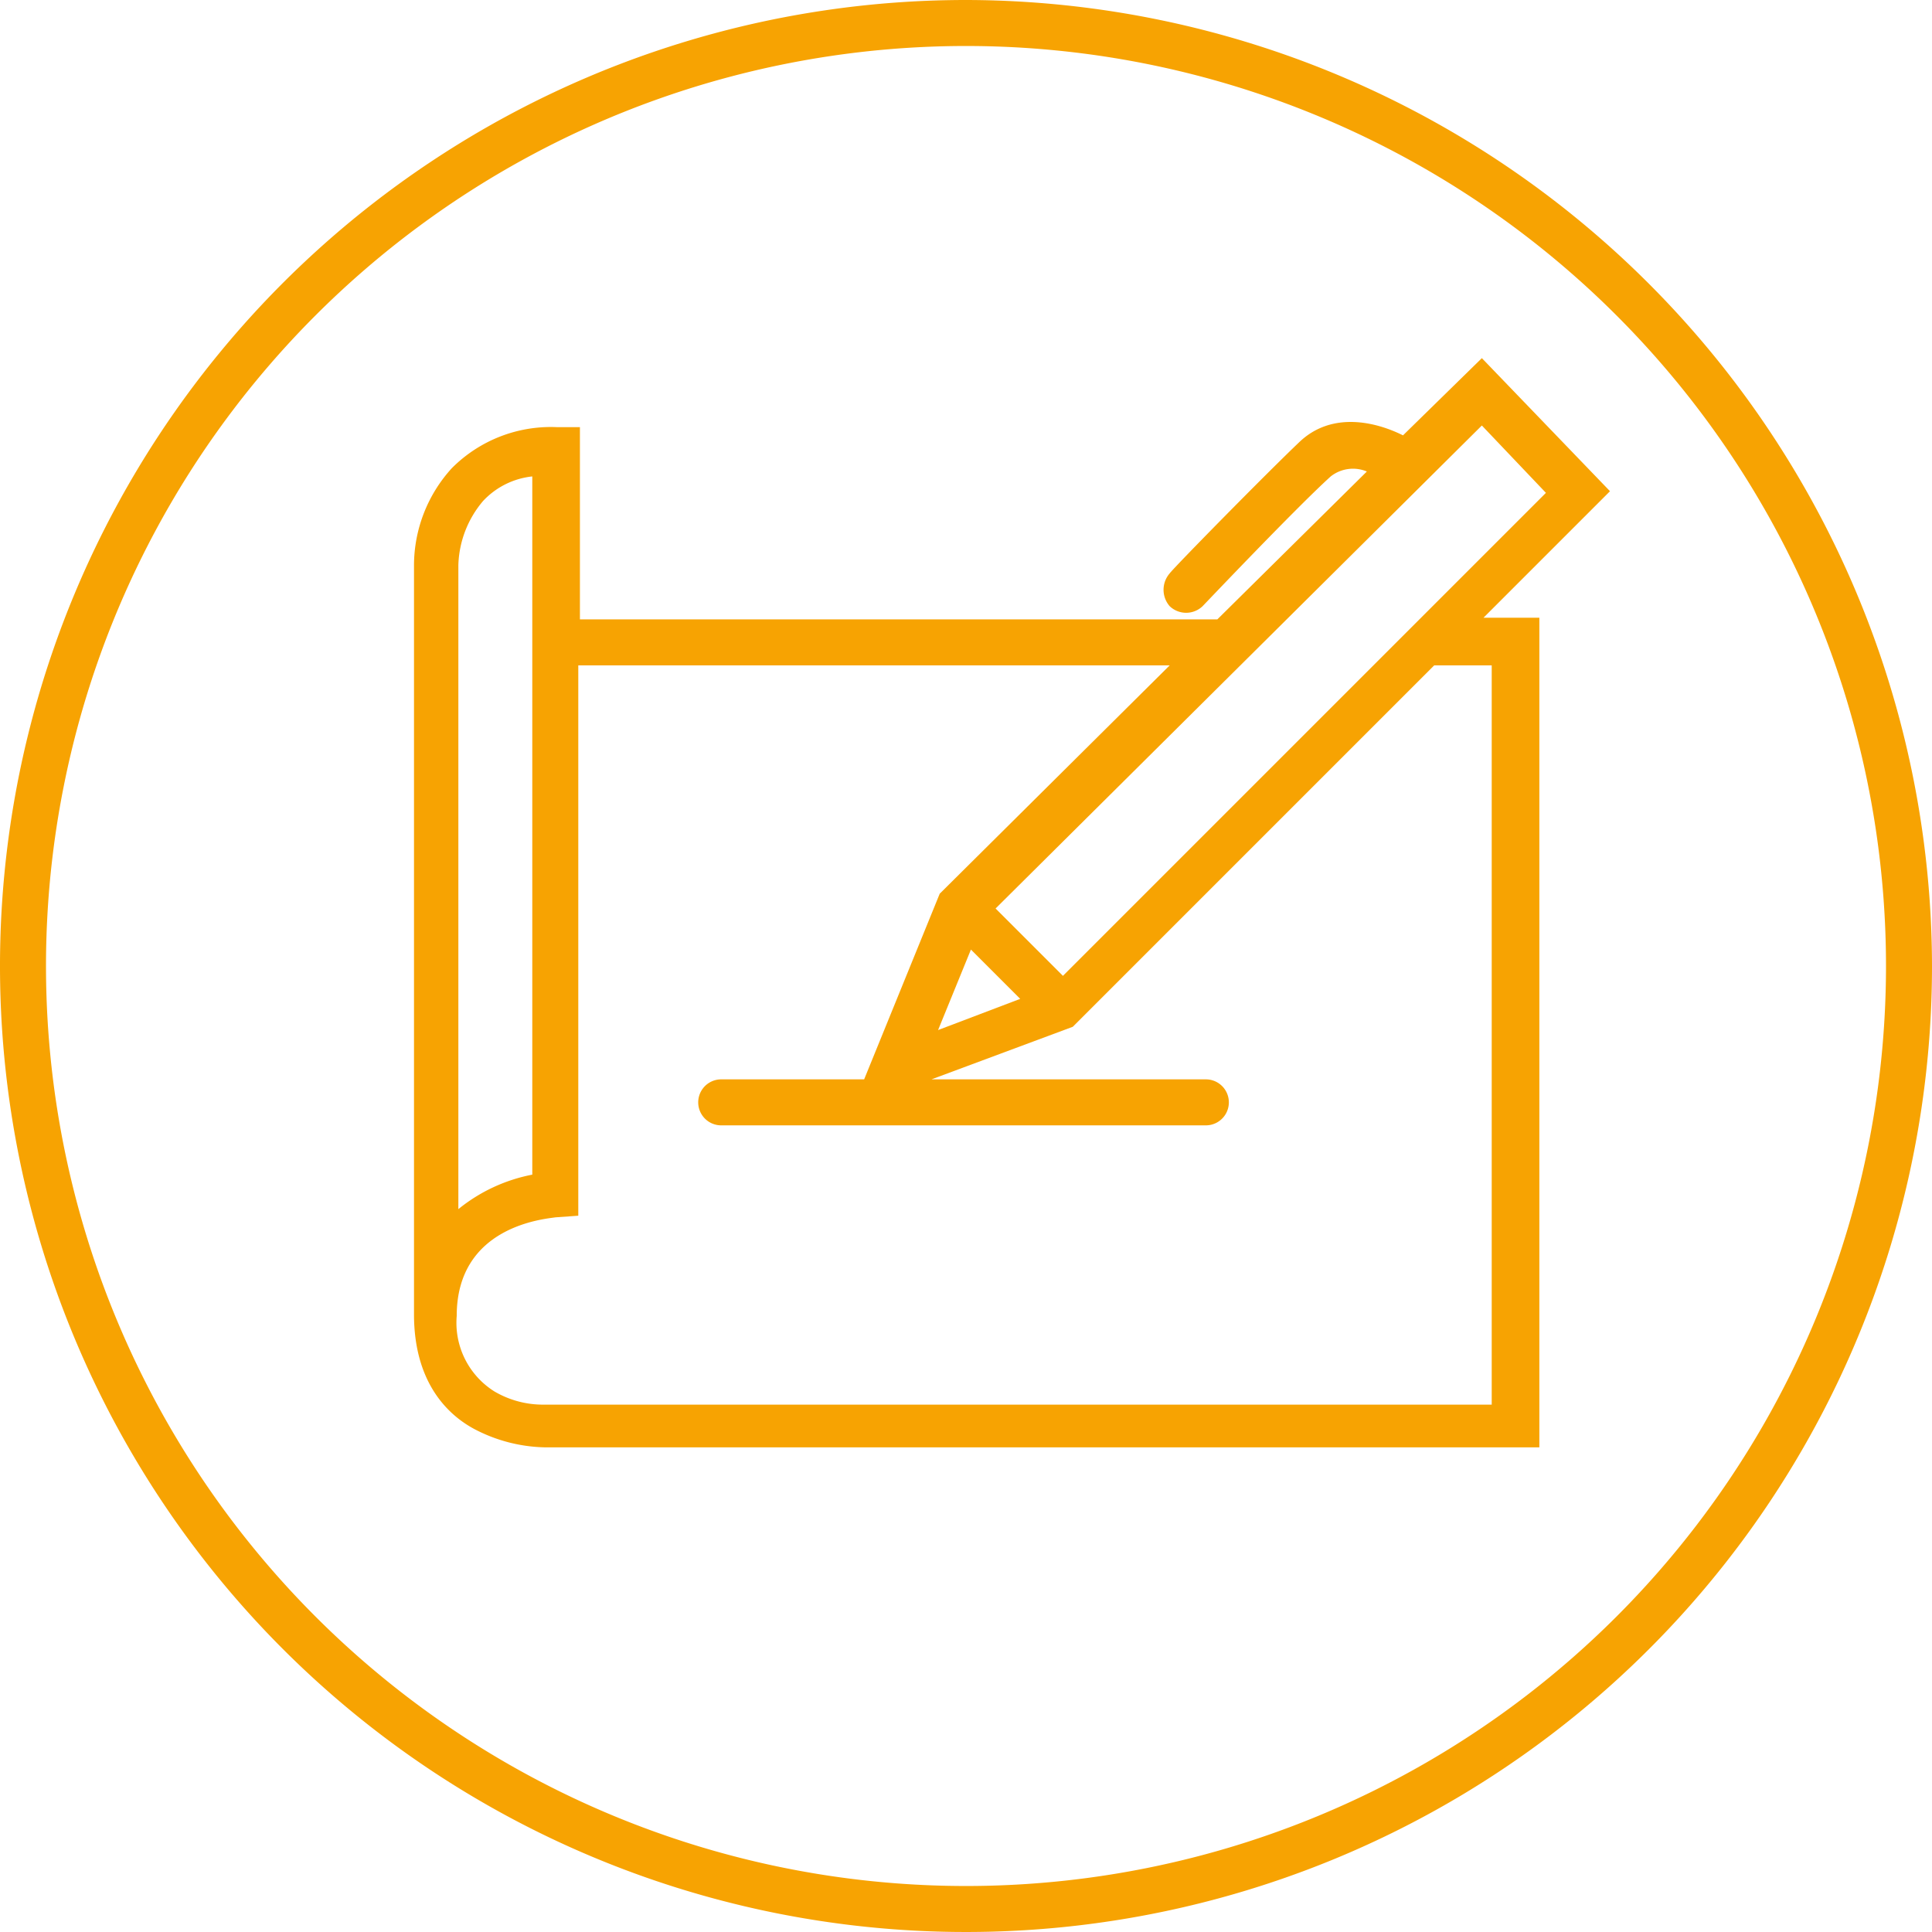
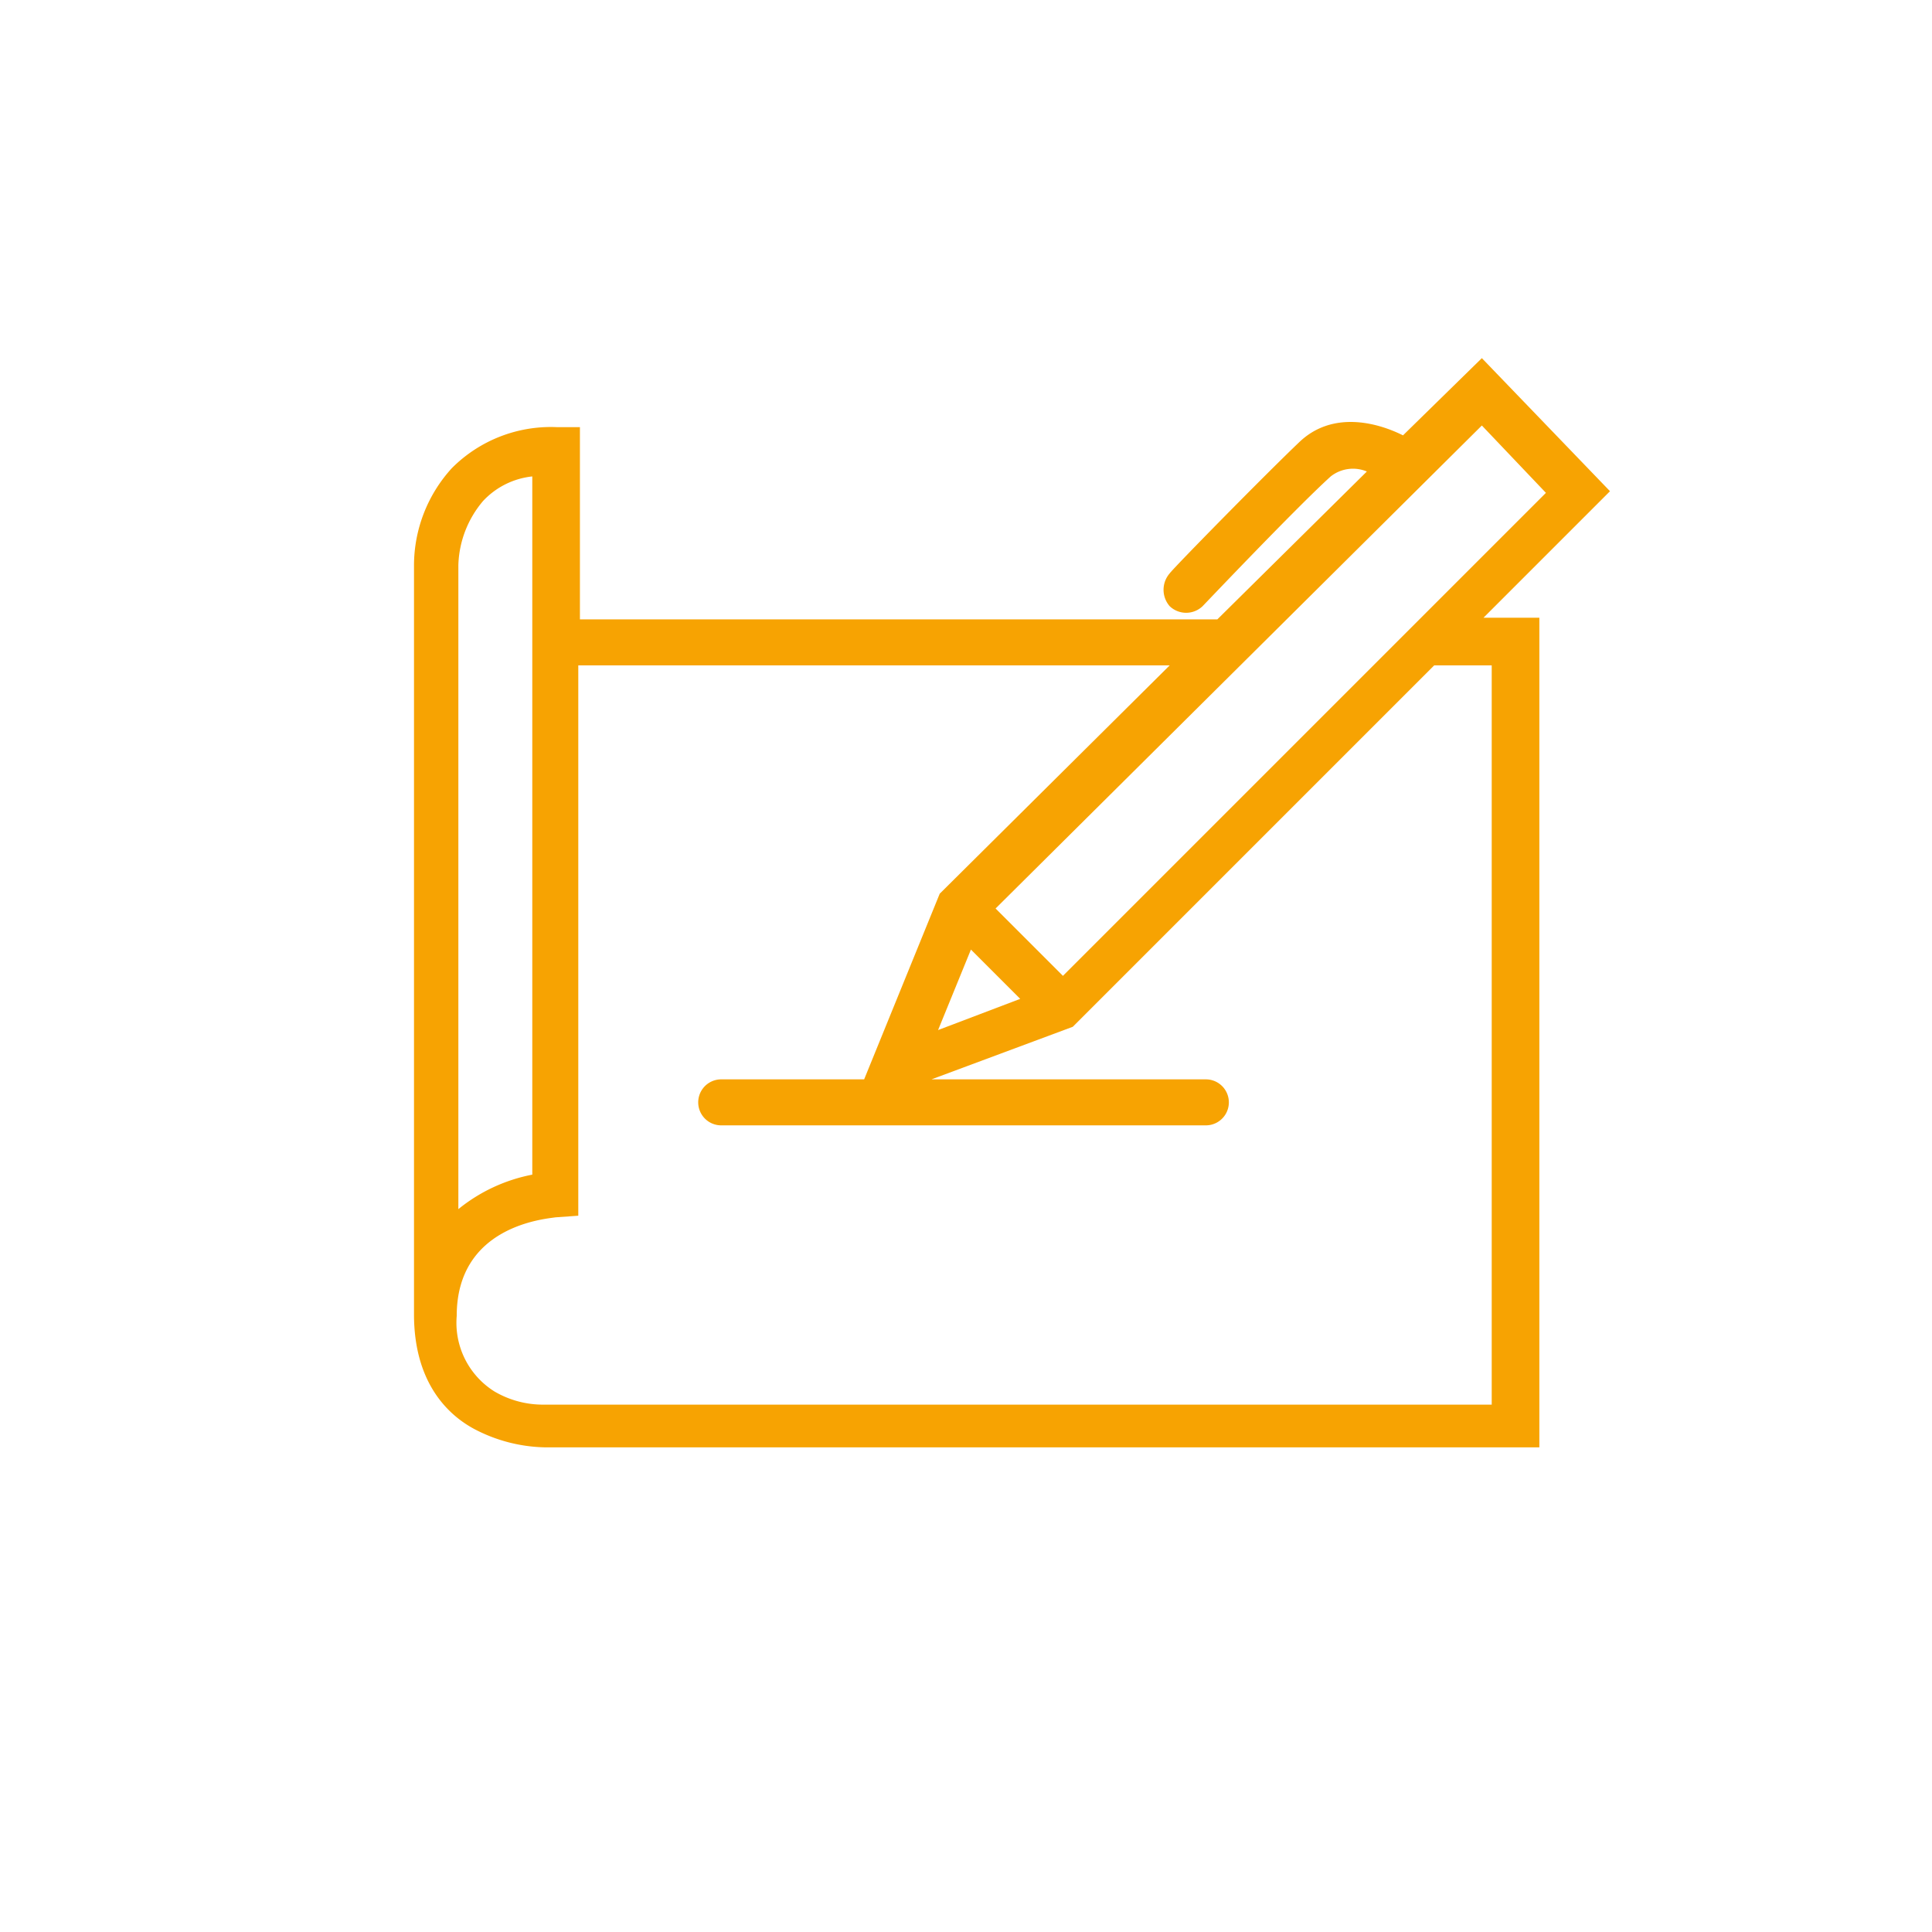
<svg xmlns="http://www.w3.org/2000/svg" viewBox="0 0 117.6 117.6">
  <defs>
    <style>.cls-1{fill:#f7a302;}</style>
  </defs>
  <title>ic-contract</title>
  <g id="Слой_2" data-name="Слой 2">
    <g id="Layer_1" data-name="Layer 1">
-       <path class="cls-1" d="M58.8,0a58.8,58.8,0,1,0,58.8,58.8A58.9,58.9,0,0,0,58.8,0Zm0,114.8a56,56,0,1,1,56-56A56,56,0,0,1,58.8,114.8Z" />
      <path class="cls-1" d="M90.2,21.8l-4.8,4.7c-1.6-.8-4.3-1.5-6.3.4s-7.7,7.7-7.9,8a1.52,1.52,0,0,0,0,2,1.45,1.45,0,0,0,2,0c.1-.1,5.7-6,7.8-7.9a2.19,2.19,0,0,1,2.2-.3l-9.1,9H35.3V26H33.9a8.5,8.5,0,0,0-6.4,2.5,8.8,8.8,0,0,0-2.3,5.9V80h0c0,4.1,2,6.1,3.7,7a9.63,9.63,0,0,0,4.3,1.1H93.7V37.6H90.3L98,29.9Zm0,4.1L94.1,30,64.7,59.4l-4.1-4.1ZM62.1,60.8l-5,1.9,2-4.9ZM27.9,34.4a6.31,6.31,0,0,1,1.5-3.9,4.79,4.79,0,0,1,3-1.5V71.5a10.2,10.2,0,0,0-4.5,2.1Zm62.9,6.2V85.5H33.1a5.85,5.85,0,0,1-3-.8,4.93,4.93,0,0,1-2.3-4.6c0-5.5,5.4-5.9,6-6l1.4-.1V40.5h36l-14,13.9L52.6,65.7H43.9a1.4,1.4,0,1,0,0,2.8H73.4a1.4,1.4,0,0,0,0-2.8H56.7l8.6-3.2,22-22h3.5Z" />
    </g>
  </g>
</svg>